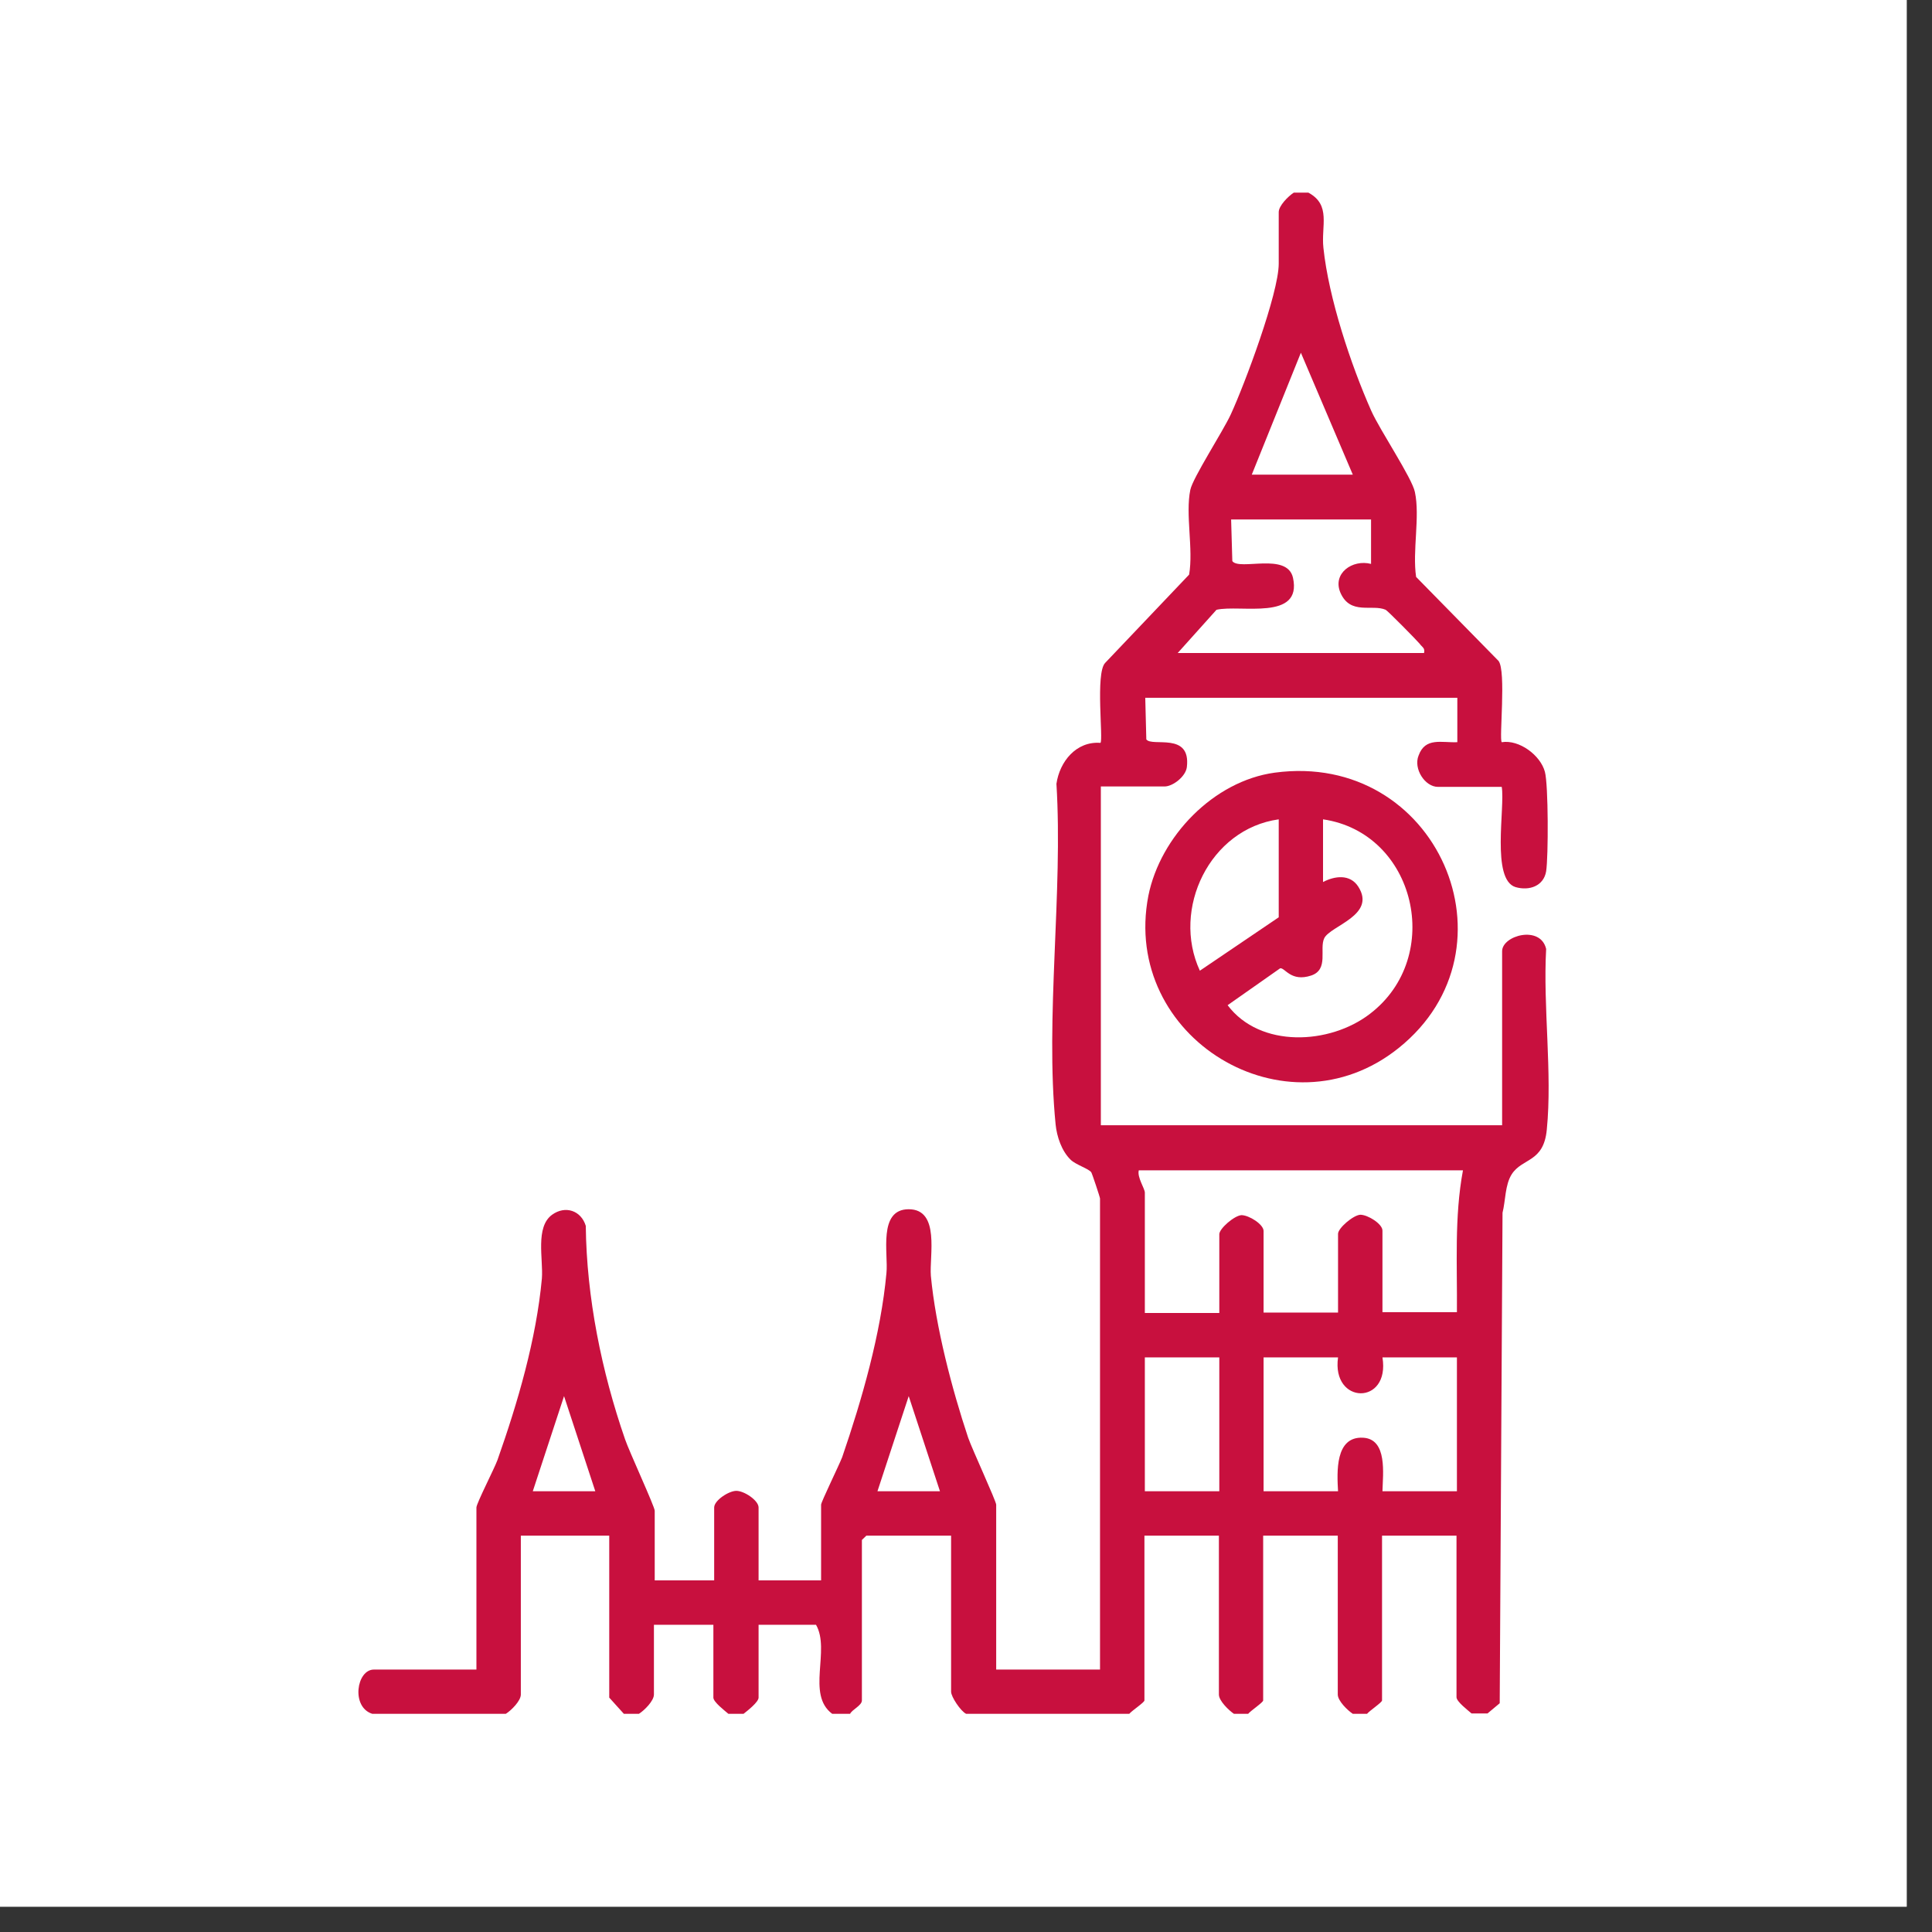
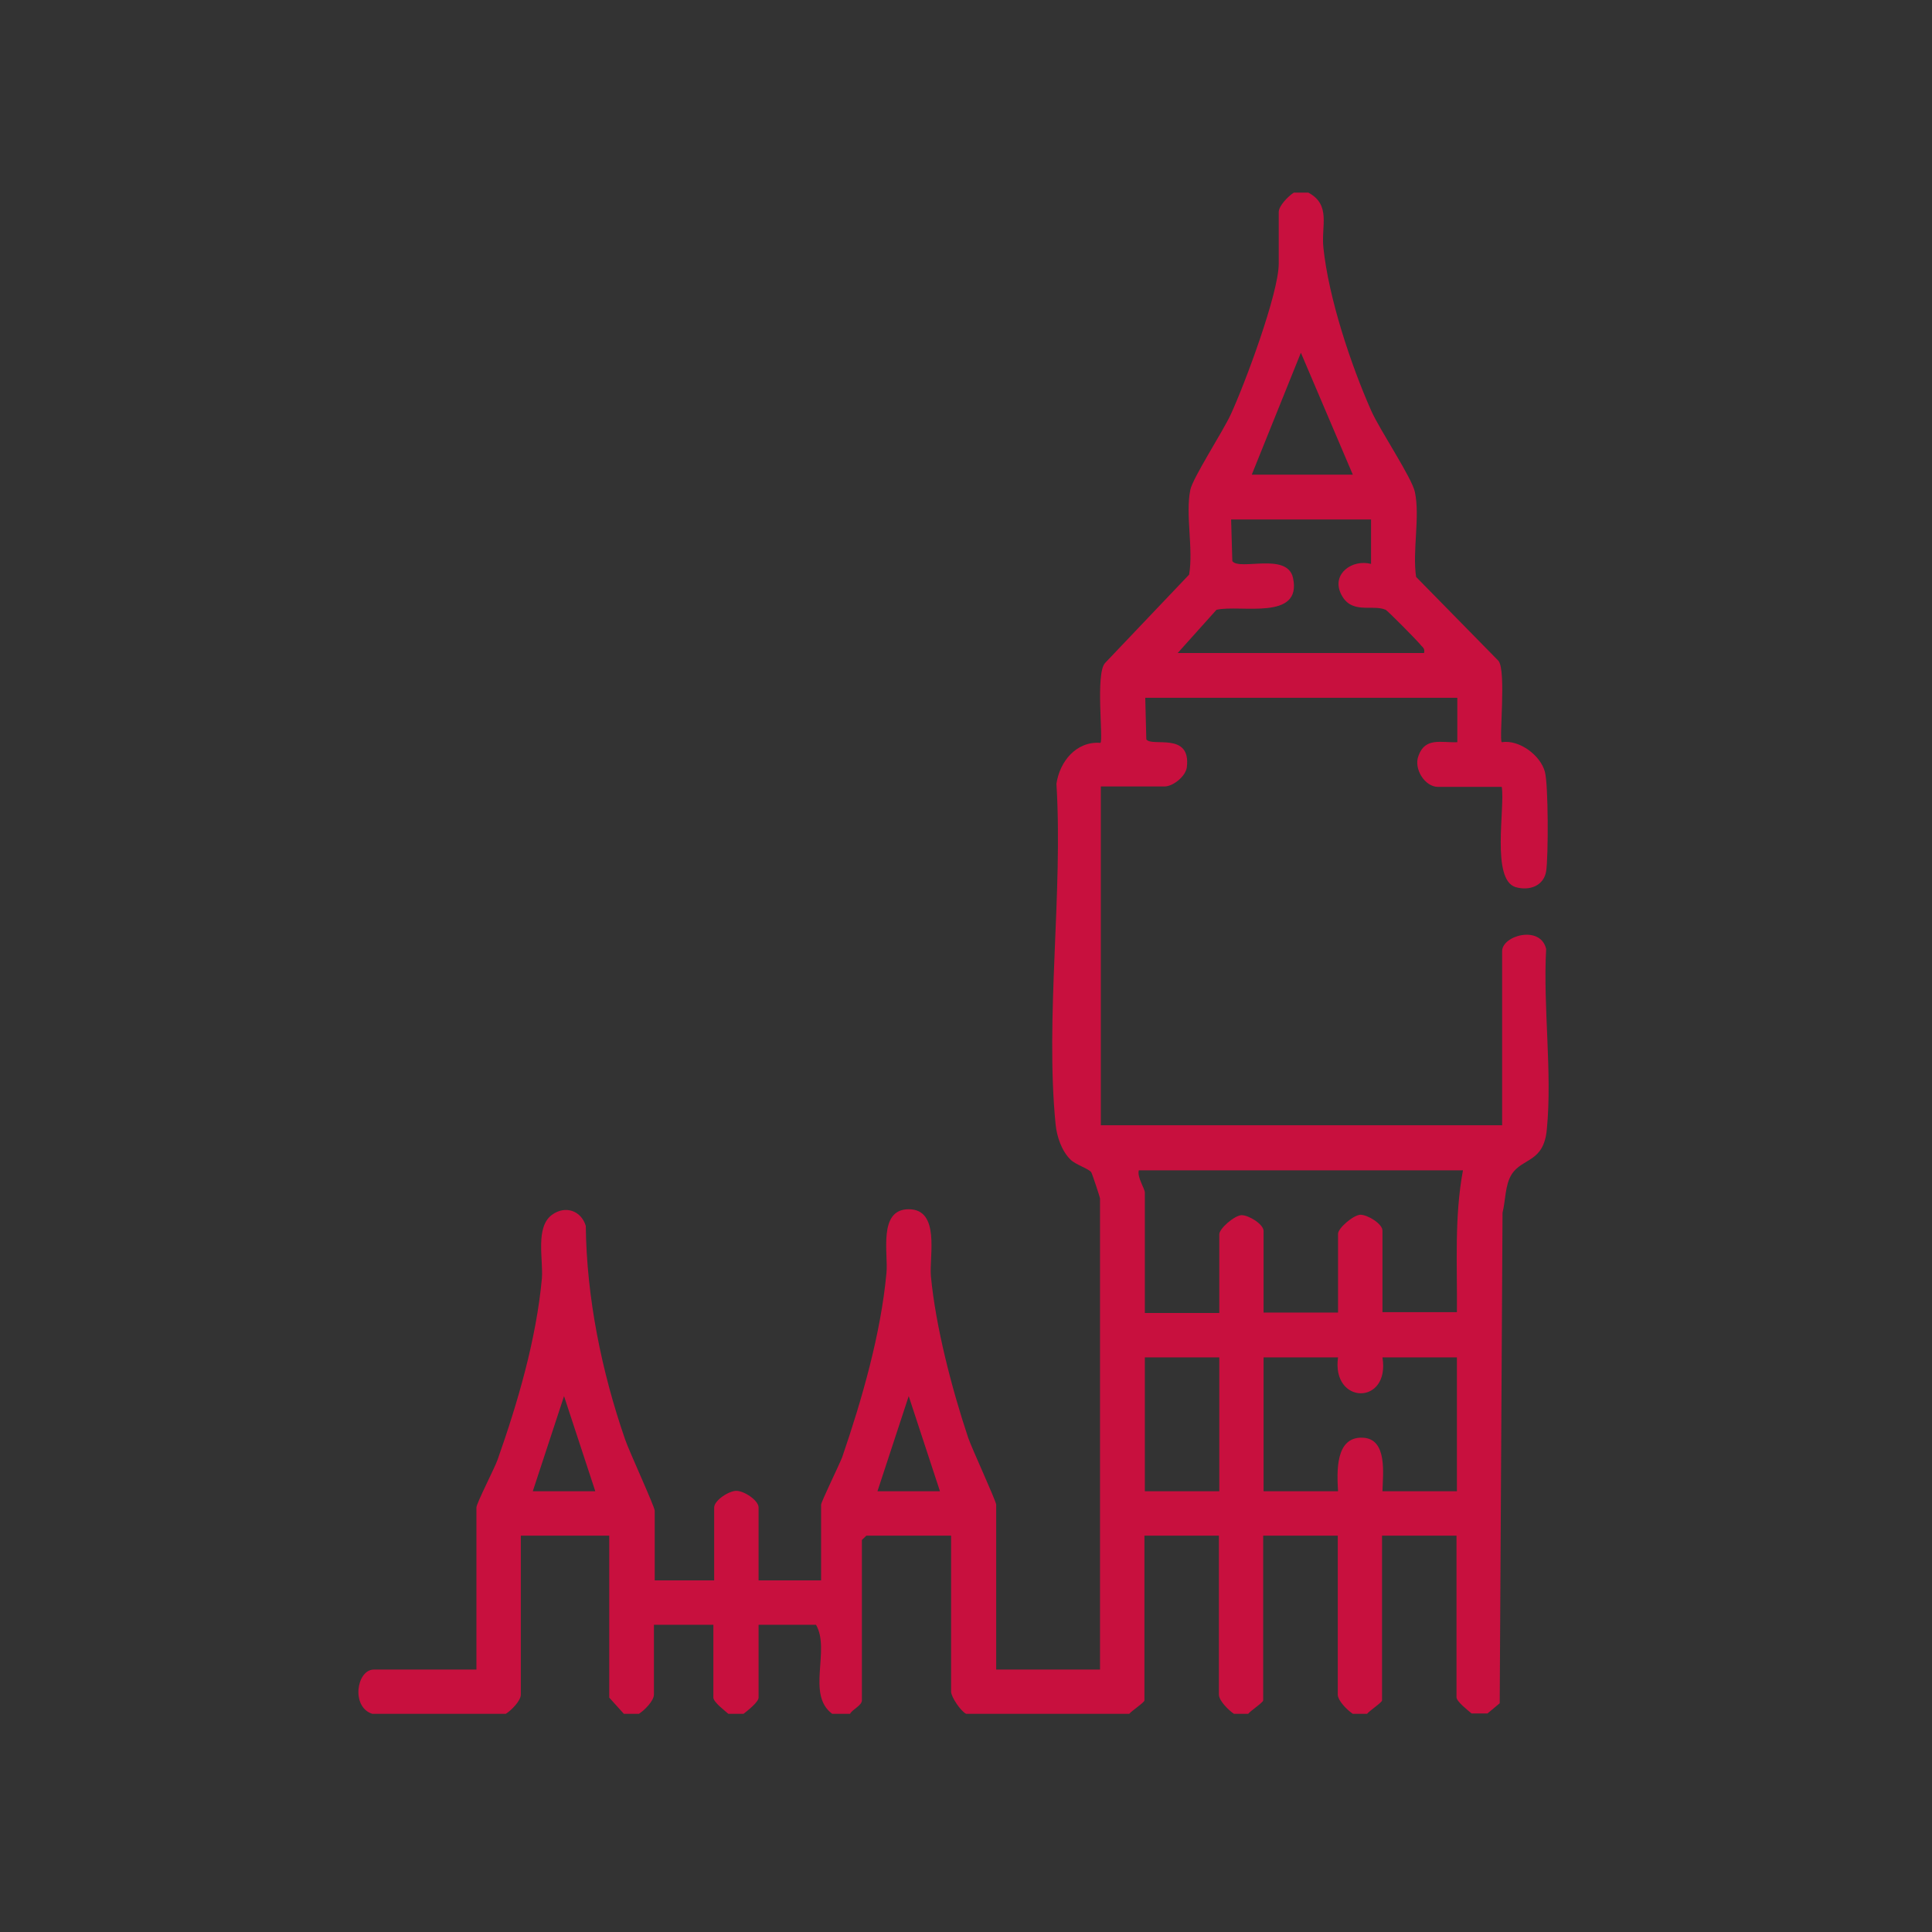
<svg xmlns="http://www.w3.org/2000/svg" width="75" zoomAndPan="magnify" viewBox="0 0 56.25 56.25" height="75" preserveAspectRatio="xMidYMid meet" version="1.0">
  <rect x="0" y="0" width="56.25" height="56.25" fill="#333333" stroke="none" />
  <defs>
    <clipPath id="eb2f672b9d">
      <path d="M 0 0 L 55.512 0 L 55.512 55.512 L 0 55.512 Z M 0 0 " clip-rule="nonzero" />
    </clipPath>
    <clipPath id="99be7037f2">
      <path d="M 10.438 5.551 L 45.223 5.551 L 45.223 49.957 L 10.438 49.957 Z M 10.438 5.551 " clip-rule="nonzero" />
    </clipPath>
  </defs>
  <g clip-path="url(#eb2f672b9d)">
-     <path fill="#ffffff" d="M 0 0 L 55.512 0 L 55.512 55.512 L 0 55.512 Z M 0 0 " fill-opacity="1" fill-rule="nonzero" />
-     <path fill="#ffffff" d="M 0 0 L 55.512 0 L 55.512 55.512 L 0 55.512 Z M 0 0 " fill-opacity="1" fill-rule="nonzero" />
-   </g>
+     </g>
  <g clip-path="url(#99be7037f2)">
    <path fill="#c8103e" d="M 38.094 5.609 C 38.762 5.969 38.461 6.578 38.531 7.215 C 38.684 8.68 39.328 10.617 39.926 11.965 C 40.18 12.531 41.117 13.926 41.195 14.328 C 41.348 15.043 41.117 16.047 41.23 16.797 L 43.629 19.242 C 43.859 19.531 43.641 21.527 43.723 21.609 C 44.23 21.527 44.852 21.988 44.98 22.473 C 45.082 22.852 45.082 24.941 45.016 25.367 C 44.945 25.793 44.531 25.945 44.125 25.828 C 43.41 25.609 43.824 23.512 43.723 22.91 L 41.867 22.91 C 41.484 22.91 41.148 22.379 41.301 22 C 41.496 21.457 41.969 21.629 42.43 21.609 L 42.43 20.316 L 33.344 20.316 L 33.375 21.527 C 33.539 21.758 34.68 21.297 34.555 22.336 C 34.52 22.609 34.148 22.898 33.906 22.898 L 32.051 22.898 L 32.051 32.762 L 43.734 32.762 L 43.734 27.695 C 43.734 27.234 44.852 26.926 45.016 27.629 C 44.922 29.312 45.199 31.238 45.035 32.887 C 44.945 33.855 44.32 33.707 44.012 34.191 C 43.816 34.504 43.836 34.953 43.746 35.309 L 43.664 49.59 L 43.309 49.887 L 42.844 49.887 C 42.742 49.797 42.406 49.543 42.406 49.414 L 42.406 44.711 L 40.238 44.711 L 40.238 49.508 C 40.238 49.566 39.871 49.809 39.801 49.898 L 39.387 49.898 C 39.234 49.797 38.949 49.52 38.949 49.336 L 38.949 44.711 L 36.777 44.711 L 36.777 49.508 C 36.777 49.566 36.41 49.809 36.34 49.898 L 35.926 49.898 C 35.777 49.797 35.488 49.52 35.488 49.336 L 35.488 44.711 L 33.32 44.711 L 33.32 49.508 C 33.32 49.566 32.949 49.809 32.879 49.898 L 28.129 49.898 C 27.969 49.82 27.691 49.402 27.691 49.254 L 27.691 44.711 L 25.223 44.711 L 25.094 44.836 L 25.094 49.508 C 25.094 49.656 24.809 49.773 24.75 49.898 L 24.23 49.898 C 23.469 49.336 24.184 48.043 23.758 47.305 L 22.086 47.305 L 22.086 49.426 C 22.086 49.555 21.762 49.809 21.648 49.898 L 21.207 49.898 C 21.105 49.809 20.77 49.555 20.77 49.426 L 20.77 47.305 L 19.039 47.305 L 19.039 49.336 C 19.039 49.52 18.762 49.797 18.602 49.898 L 18.164 49.898 L 17.738 49.426 L 17.738 44.711 L 15.164 44.711 L 15.164 49.336 C 15.164 49.52 14.887 49.797 14.727 49.898 L 10.84 49.898 C 10.215 49.703 10.379 48.609 10.887 48.609 L 13.871 48.609 L 13.871 43.891 C 13.871 43.773 14.391 42.762 14.484 42.508 C 15.074 40.836 15.613 39 15.777 37.223 C 15.82 36.66 15.578 35.727 16.074 35.367 C 16.457 35.09 16.918 35.242 17.055 35.691 C 17.078 37.777 17.516 39.934 18.199 41.906 C 18.312 42.242 19.062 43.867 19.062 43.984 L 19.062 46.012 L 20.793 46.012 L 20.793 43.891 C 20.793 43.684 21.219 43.406 21.438 43.406 C 21.668 43.406 22.086 43.684 22.086 43.891 L 22.086 46.012 L 23.906 46.012 L 23.906 43.809 C 23.906 43.73 24.426 42.668 24.52 42.426 C 25.094 40.754 25.648 38.828 25.809 37.062 C 25.867 36.508 25.555 35.207 26.457 35.207 C 27.379 35.207 27.055 36.566 27.102 37.145 C 27.242 38.633 27.715 40.441 28.188 41.859 C 28.301 42.184 29.004 43.707 29.004 43.809 L 29.004 48.609 L 32.027 48.609 L 32.027 34.895 C 32.027 34.859 31.797 34.168 31.773 34.133 C 31.703 34.027 31.324 33.914 31.172 33.766 C 30.91 33.512 30.77 33.094 30.734 32.738 C 30.426 29.625 30.953 25.98 30.758 22.82 C 30.852 22.172 31.336 21.574 32.039 21.629 C 32.129 21.551 31.887 19.602 32.176 19.301 L 34.621 16.73 C 34.75 15.98 34.508 14.977 34.656 14.262 C 34.727 13.914 35.602 12.566 35.832 12.07 C 36.238 11.191 37.23 8.539 37.23 7.676 L 37.23 6.176 C 37.23 5.992 37.504 5.715 37.668 5.609 Z M 39.387 13.82 L 37.875 10.27 L 36.445 13.82 Z M 39.906 15.125 L 35.844 15.125 L 35.879 16.336 C 36.086 16.625 37.473 16.07 37.645 16.82 C 37.922 18.09 36.109 17.594 35.418 17.754 L 34.289 19.012 L 41.461 19.012 C 41.496 18.863 41.402 18.84 41.336 18.746 C 41.242 18.633 40.41 17.789 40.344 17.754 C 39.949 17.582 39.316 17.918 39.027 17.258 C 38.785 16.695 39.375 16.277 39.918 16.418 L 39.918 15.125 Z M 42.594 34.074 L 33.156 34.074 C 33.102 34.273 33.332 34.605 33.332 34.723 L 33.332 38.227 L 35.5 38.227 L 35.5 35.934 C 35.5 35.77 35.938 35.391 36.145 35.379 C 36.363 35.379 36.789 35.645 36.789 35.84 L 36.789 38.215 L 38.957 38.215 L 38.957 35.922 C 38.957 35.758 39.398 35.379 39.605 35.367 C 39.824 35.367 40.25 35.633 40.25 35.828 L 40.25 38.203 L 42.418 38.203 C 42.43 36.832 42.34 35.438 42.594 34.074 Z M 35.5 39.52 L 33.332 39.52 L 33.332 43.418 L 35.5 43.418 Z M 38.957 39.52 L 36.789 39.52 L 36.789 43.418 L 38.957 43.418 C 38.926 42.863 38.867 41.816 39.684 41.859 C 40.402 41.895 40.262 42.922 40.25 43.418 L 42.418 43.418 L 42.418 39.52 L 40.25 39.52 C 40.48 40.926 38.762 40.902 38.957 39.52 Z M 17.332 43.418 L 16.422 40.648 L 15.512 43.418 Z M 27.367 43.418 L 26.457 40.648 L 25.547 43.418 Z M 27.367 43.418 " fill-opacity="1" fill-rule="nonzero" />
  </g>
-   <path fill="#c8103e" d="M 37.113 22.496 C 41.844 21.859 44.332 27.617 40.723 30.512 C 37.449 33.141 32.637 30.211 33.434 26.082 C 33.781 24.352 35.336 22.738 37.113 22.496 Z M 37.23 23.855 C 35.223 24.133 34.102 26.465 34.934 28.262 L 37.23 26.707 Z M 38.52 23.855 L 38.52 25.68 C 38.855 25.504 39.305 25.438 39.547 25.816 C 40.078 26.648 38.738 26.949 38.555 27.316 C 38.406 27.629 38.695 28.227 38.176 28.402 C 37.586 28.598 37.414 28.172 37.273 28.191 L 35.742 29.266 C 36.688 30.523 38.715 30.418 39.883 29.52 C 42.062 27.859 41.219 24.25 38.52 23.855 Z M 38.52 23.855 " fill-opacity="1" fill-rule="nonzero" />
</svg>